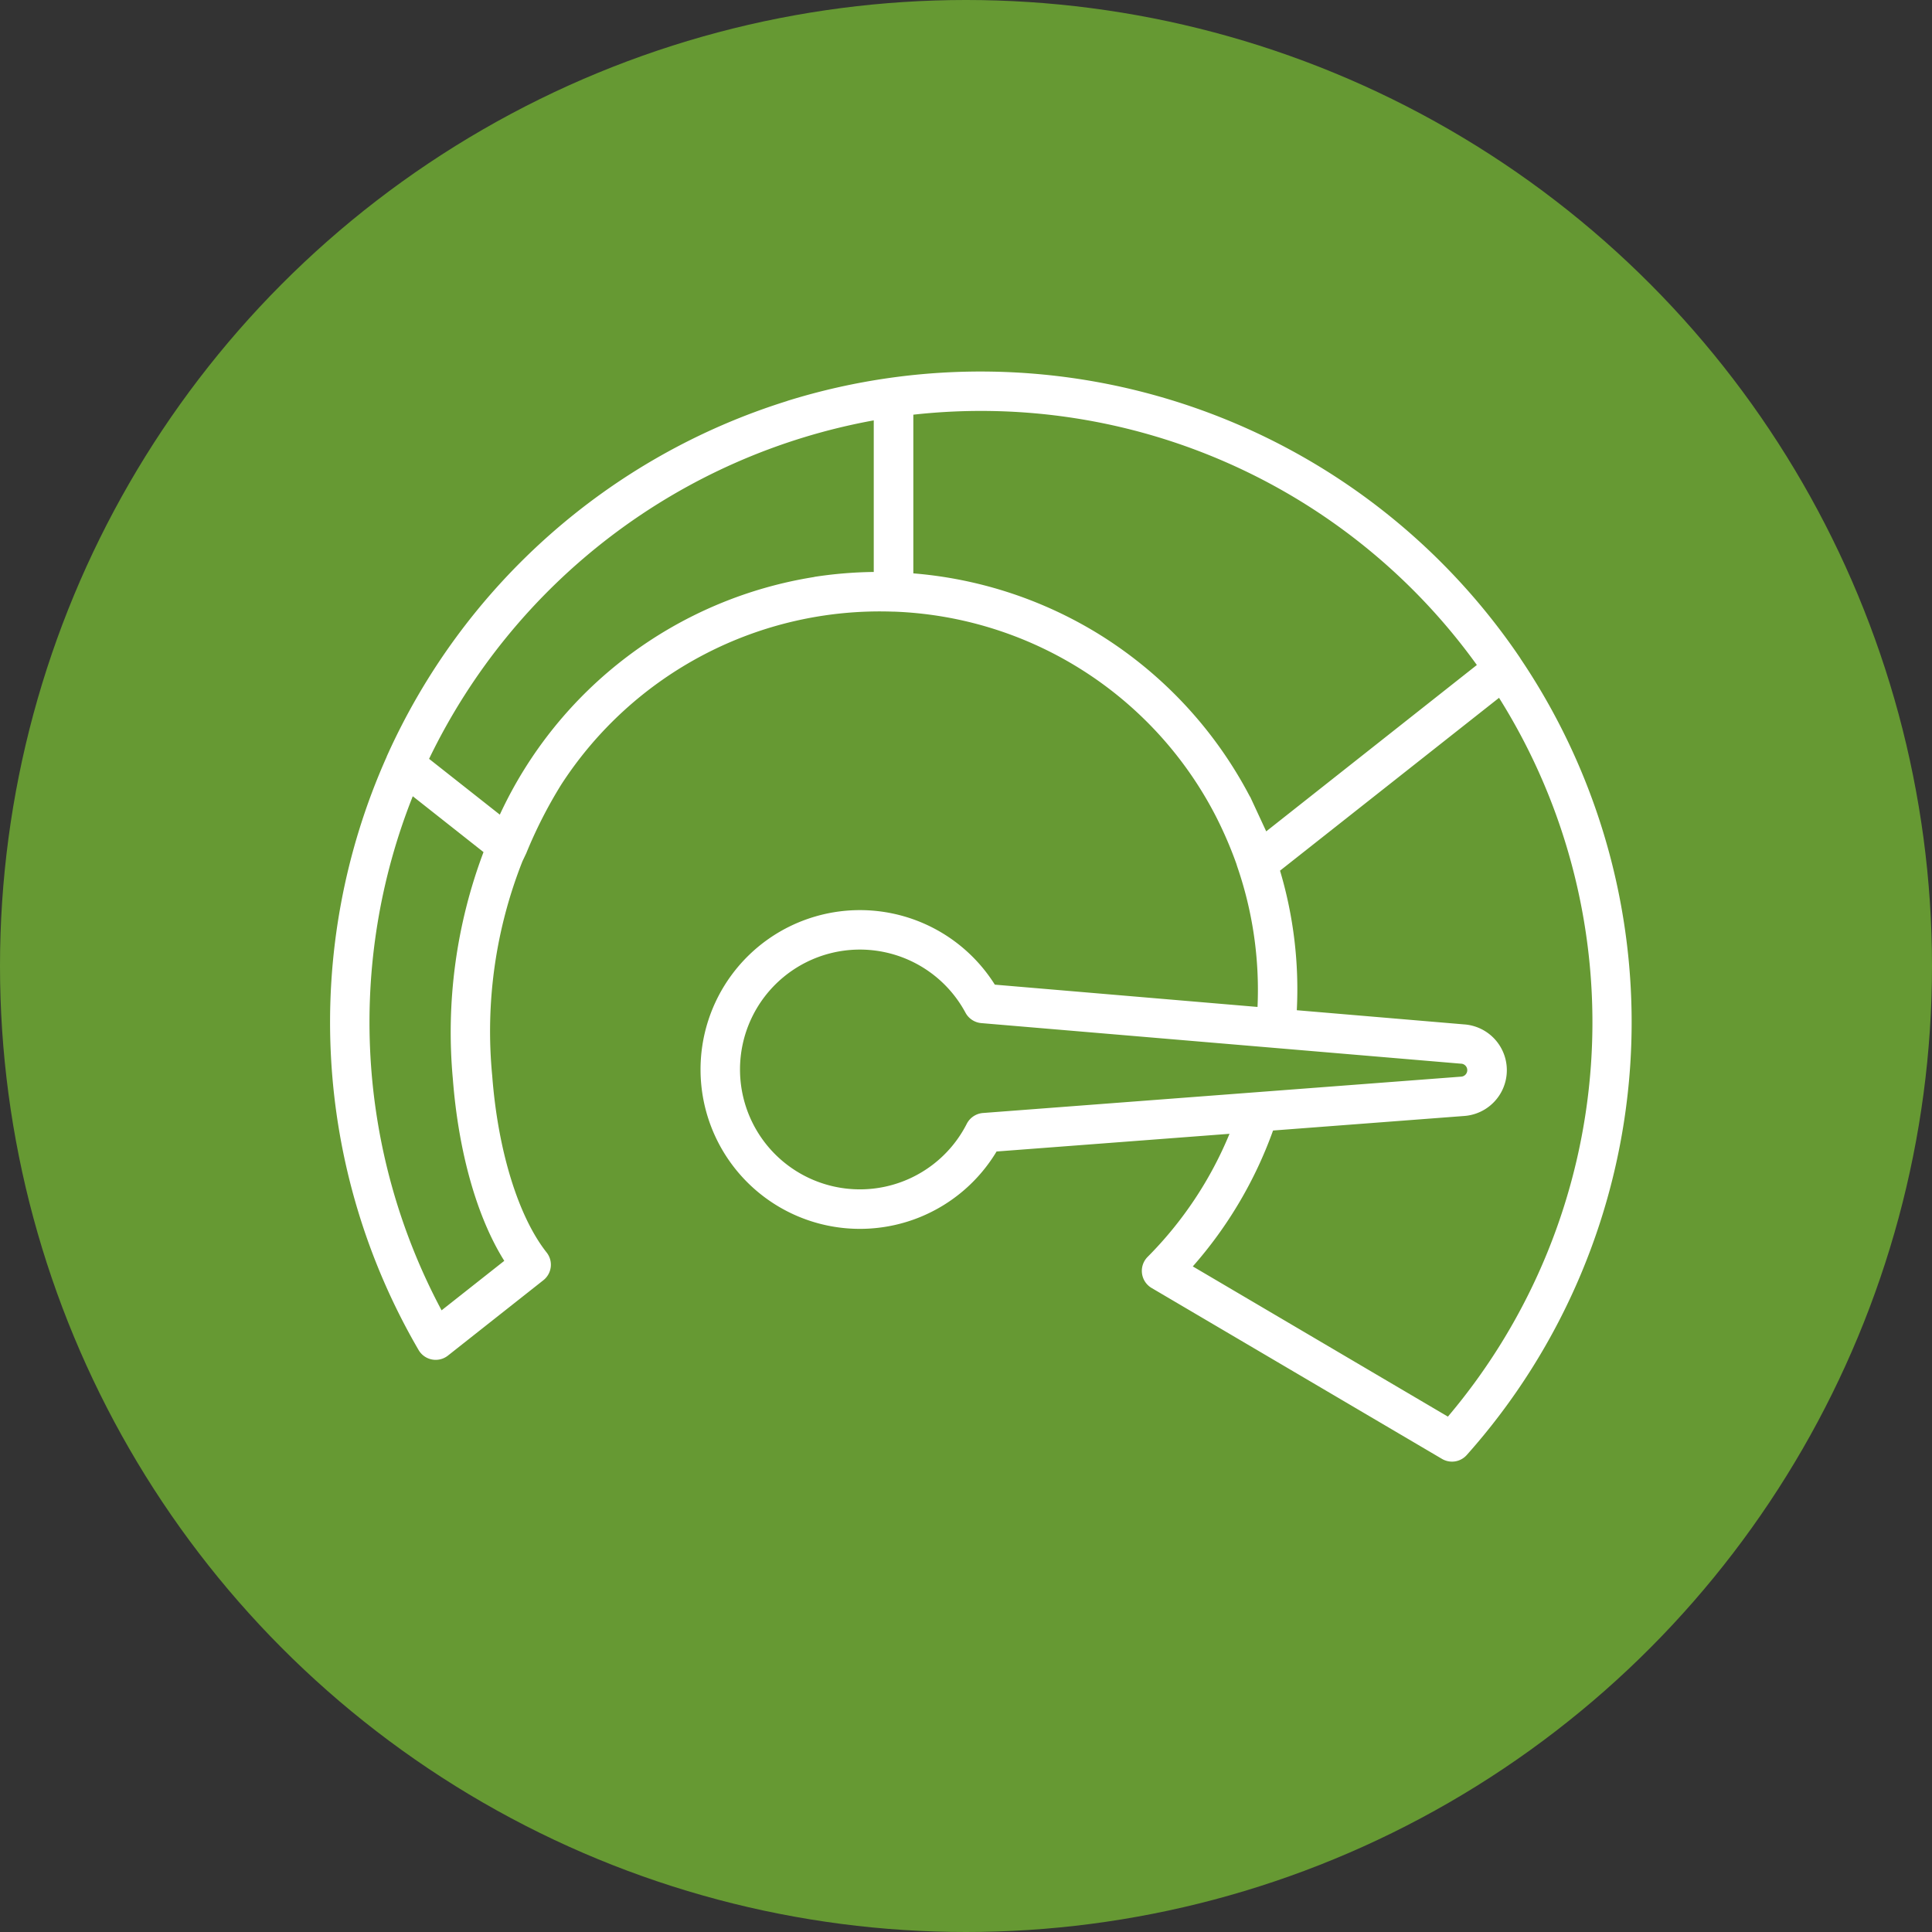
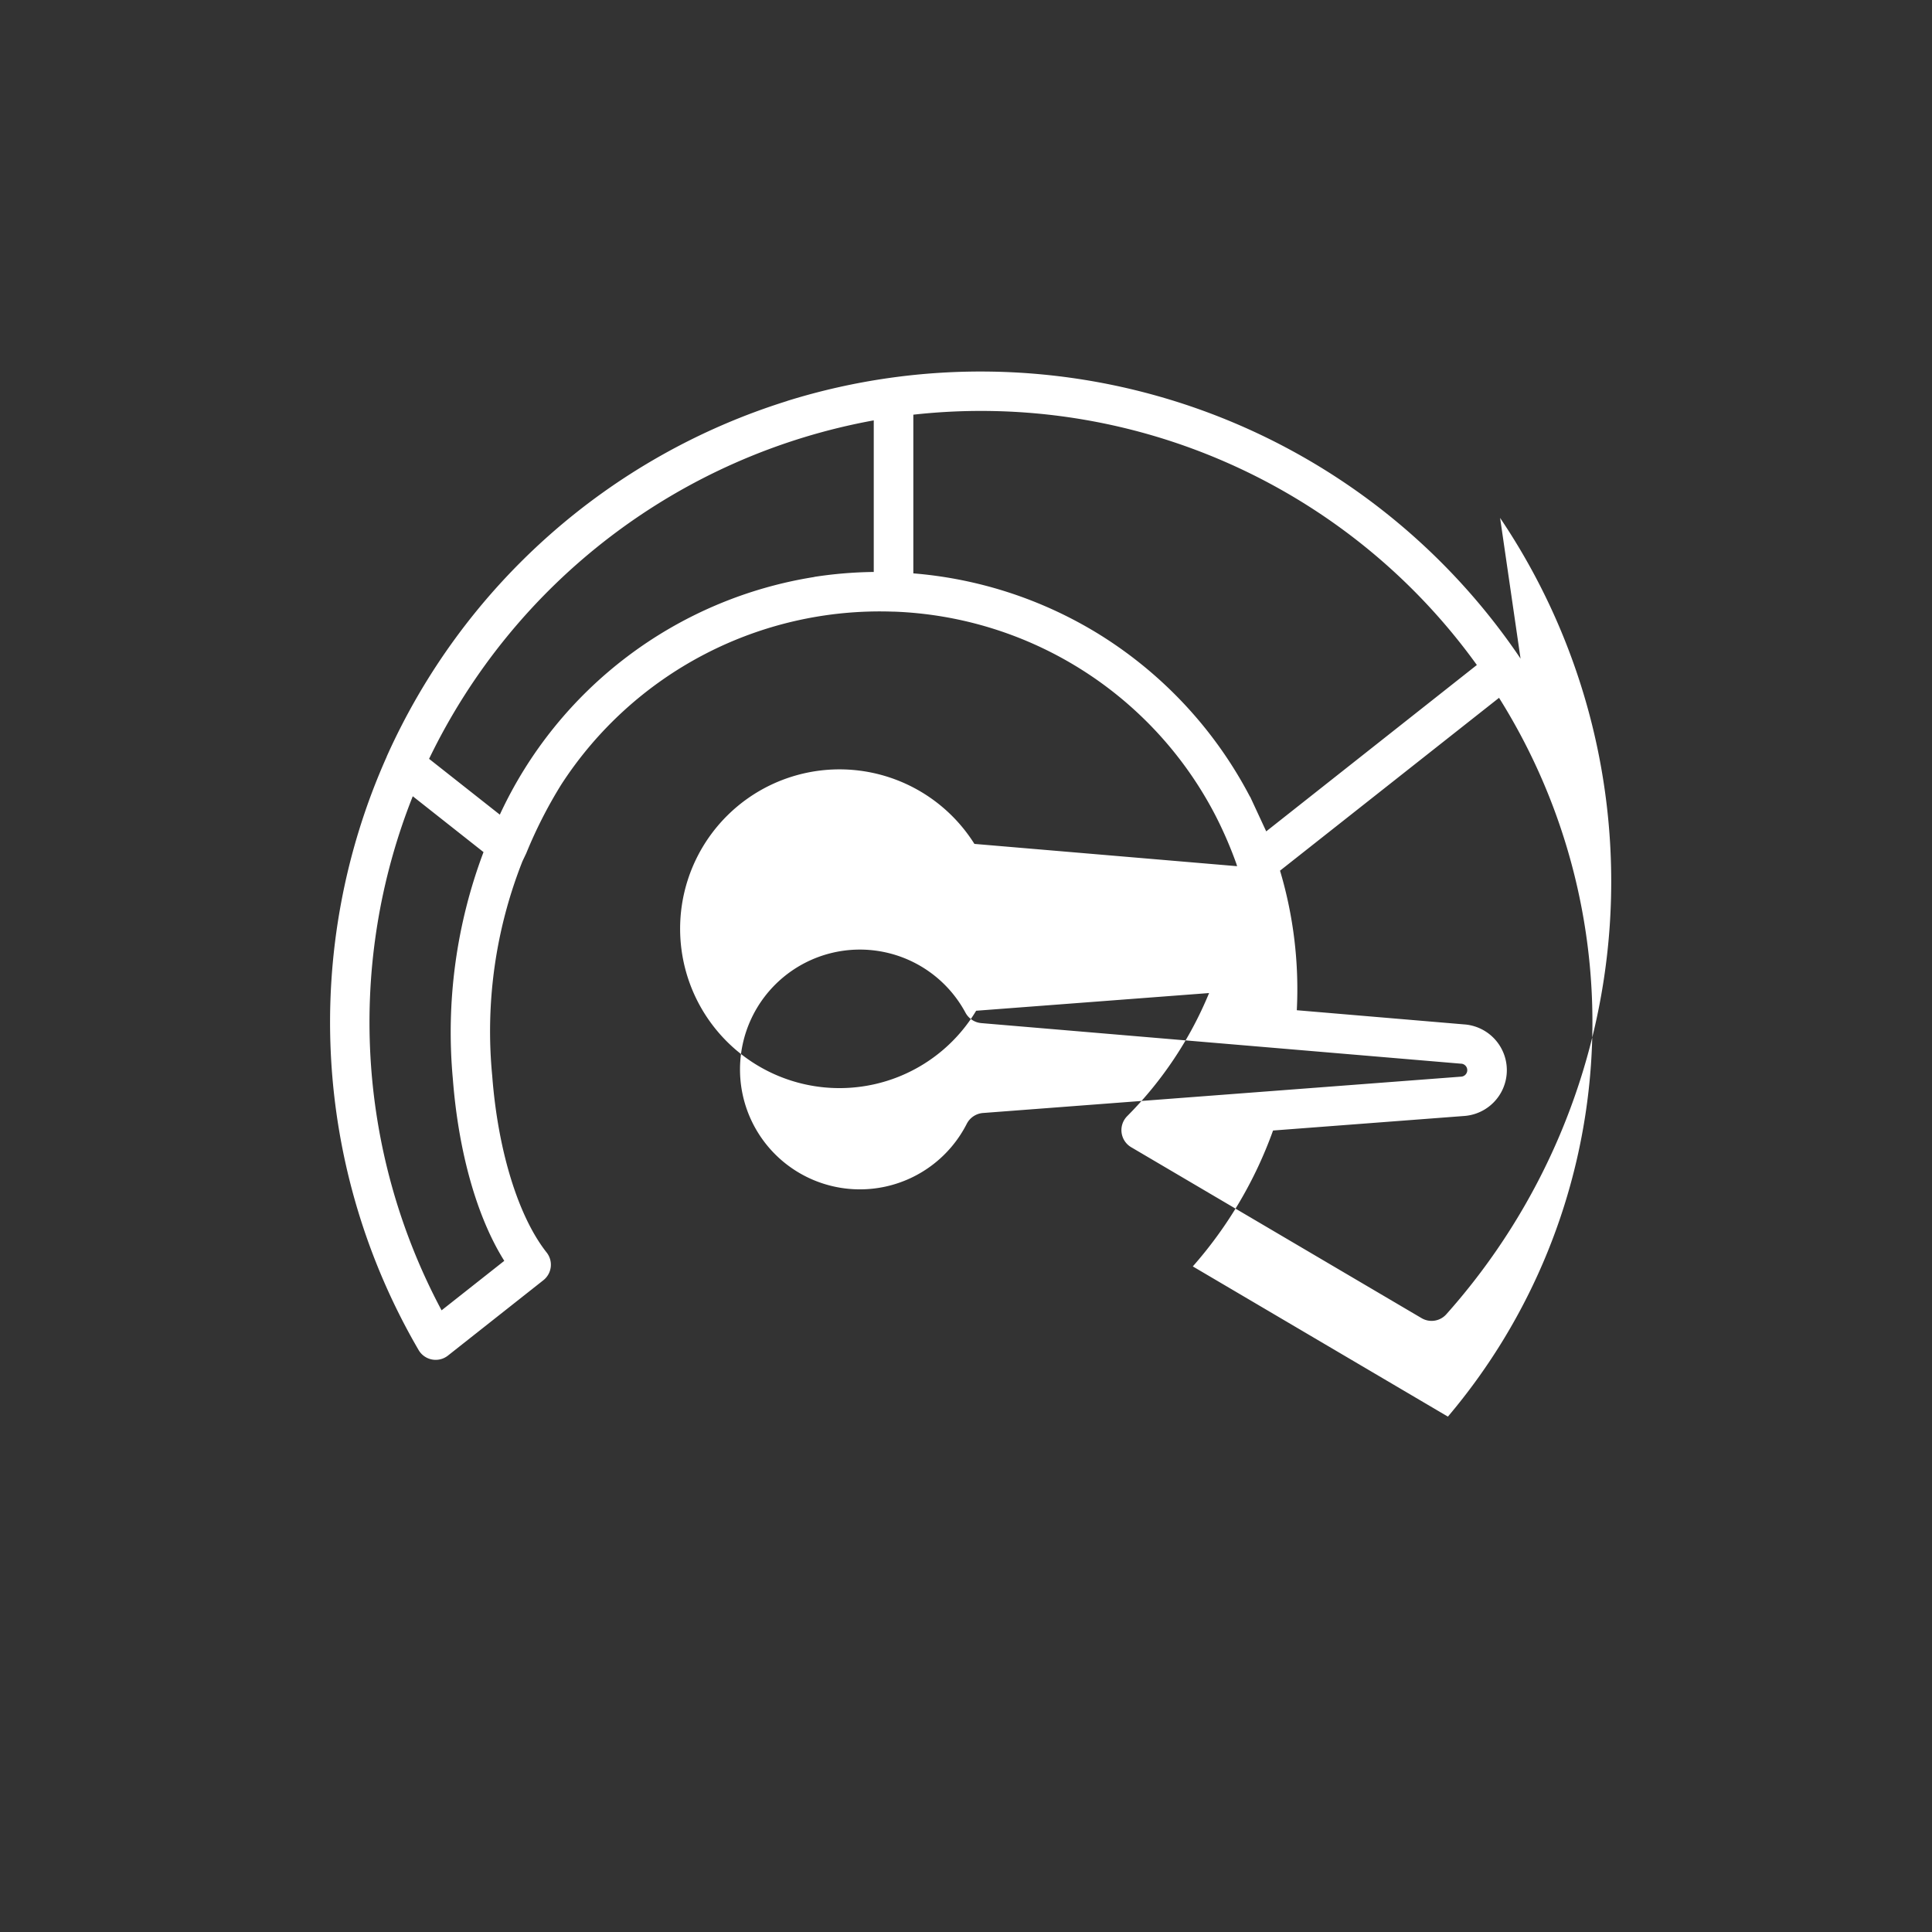
<svg xmlns="http://www.w3.org/2000/svg" width="130" height="130" viewBox="0 0 130 130">
  <rect x="0" y="0" width="130" height="130" fill="#333333" stroke="none" />
  <g transform="translate(-1003 -7421.423)">
-     <circle cx="65" cy="65" r="65" transform="translate(1003 7421.423)" fill="#693" />
-     <path d="M117.182,146.085l-17.165-10.107a28.313,28.313,0,0,0,5.4-9.144l12.874-.979a3.089,3.089,0,0,0-.021-6.162l-11.255-.953a27.887,27.887,0,0,0-1.129-9.391l14.737-11.63A41.062,41.062,0,0,1,117.182,146.085ZM85.9,125.655l32.19-2.447a.437.437,0,0,0-.043-.872L85.79,119.607a1.34,1.34,0,0,1-1.065-.694,8.067,8.067,0,1,0,.085,7.464,1.346,1.346,0,0,1,1.086-.722ZM93.66,93.412a28.253,28.253,0,0,1,10.2,10.953l.011,0,1.086,2.34L119.13,95.51A41.111,41.111,0,0,0,81.212,78.667V89.345A28.142,28.142,0,0,1,93.66,93.412ZM53.388,105.58l-4.76-3.755A41.458,41.458,0,0,1,78.549,79.05v10.2a.163.163,0,0,1-.032,0,28.4,28.4,0,0,0-3.972.332v.007A28.182,28.182,0,0,0,53.388,105.58Zm.3,30.023c-1.832-2.918-3.077-7.281-3.461-12.24A34.374,34.374,0,0,1,52.291,108.1l-4.76-3.758a41.153,41.153,0,0,0,1.938,34.591Zm68.383-40.518-.032-.053A43.823,43.823,0,0,0,72.725,77.741v.005a43.824,43.824,0,0,0-26.951,23.929v.012a43.8,43.8,0,0,0,2.151,39.921,1.33,1.33,0,0,0,1.97.372l6.421-5.071a1.328,1.328,0,0,0,.224-1.865c-1.906-2.41-3.28-6.853-3.663-11.885a31.108,31.108,0,0,1,2.034-14.443l.256-.539a30.929,30.929,0,0,1,2.353-4.618A25.536,25.536,0,0,1,79.838,91.92c.021,0,.053,0,.085,0a25.409,25.409,0,0,1,21.595,13.671v0a27.168,27.168,0,0,1,1.437,3.312c.011.048.032.1.043.145a25.448,25.448,0,0,1,1.374,9.471l-17.676-1.5a10.724,10.724,0,1,0,.117,11.227l15.674-1.191a25.554,25.554,0,0,1-5.516,8.288,1.335,1.335,0,0,0,.266,2.081l19.55,11.507a1.326,1.326,0,0,0,1.661-.26,43.759,43.759,0,0,0,3.62-53.587Z" transform="translate(983.244 7370.659)" fill="#fff" fill-rule="evenodd" />
+     <path d="M117.182,146.085l-17.165-10.107a28.313,28.313,0,0,0,5.4-9.144l12.874-.979a3.089,3.089,0,0,0-.021-6.162l-11.255-.953a27.887,27.887,0,0,0-1.129-9.391l14.737-11.63A41.062,41.062,0,0,1,117.182,146.085ZM85.9,125.655l32.19-2.447a.437.437,0,0,0-.043-.872L85.79,119.607a1.34,1.34,0,0,1-1.065-.694,8.067,8.067,0,1,0,.085,7.464,1.346,1.346,0,0,1,1.086-.722ZM93.66,93.412a28.253,28.253,0,0,1,10.2,10.953l.011,0,1.086,2.34L119.13,95.51A41.111,41.111,0,0,0,81.212,78.667V89.345A28.142,28.142,0,0,1,93.66,93.412ZM53.388,105.58l-4.76-3.755A41.458,41.458,0,0,1,78.549,79.05v10.2a.163.163,0,0,1-.032,0,28.4,28.4,0,0,0-3.972.332v.007A28.182,28.182,0,0,0,53.388,105.58Zm.3,30.023c-1.832-2.918-3.077-7.281-3.461-12.24A34.374,34.374,0,0,1,52.291,108.1l-4.76-3.758a41.153,41.153,0,0,0,1.938,34.591Zm68.383-40.518-.032-.053A43.823,43.823,0,0,0,72.725,77.741v.005a43.824,43.824,0,0,0-26.951,23.929v.012a43.8,43.8,0,0,0,2.151,39.921,1.33,1.33,0,0,0,1.97.372l6.421-5.071a1.328,1.328,0,0,0,.224-1.865c-1.906-2.41-3.28-6.853-3.663-11.885a31.108,31.108,0,0,1,2.034-14.443l.256-.539a30.929,30.929,0,0,1,2.353-4.618A25.536,25.536,0,0,1,79.838,91.92c.021,0,.053,0,.085,0a25.409,25.409,0,0,1,21.595,13.671v0a27.168,27.168,0,0,1,1.437,3.312c.011.048.032.1.043.145l-17.676-1.5a10.724,10.724,0,1,0,.117,11.227l15.674-1.191a25.554,25.554,0,0,1-5.516,8.288,1.335,1.335,0,0,0,.266,2.081l19.55,11.507a1.326,1.326,0,0,0,1.661-.26,43.759,43.759,0,0,0,3.62-53.587Z" transform="translate(983.244 7370.659)" fill="#fff" fill-rule="evenodd" />
  </g>
</svg>